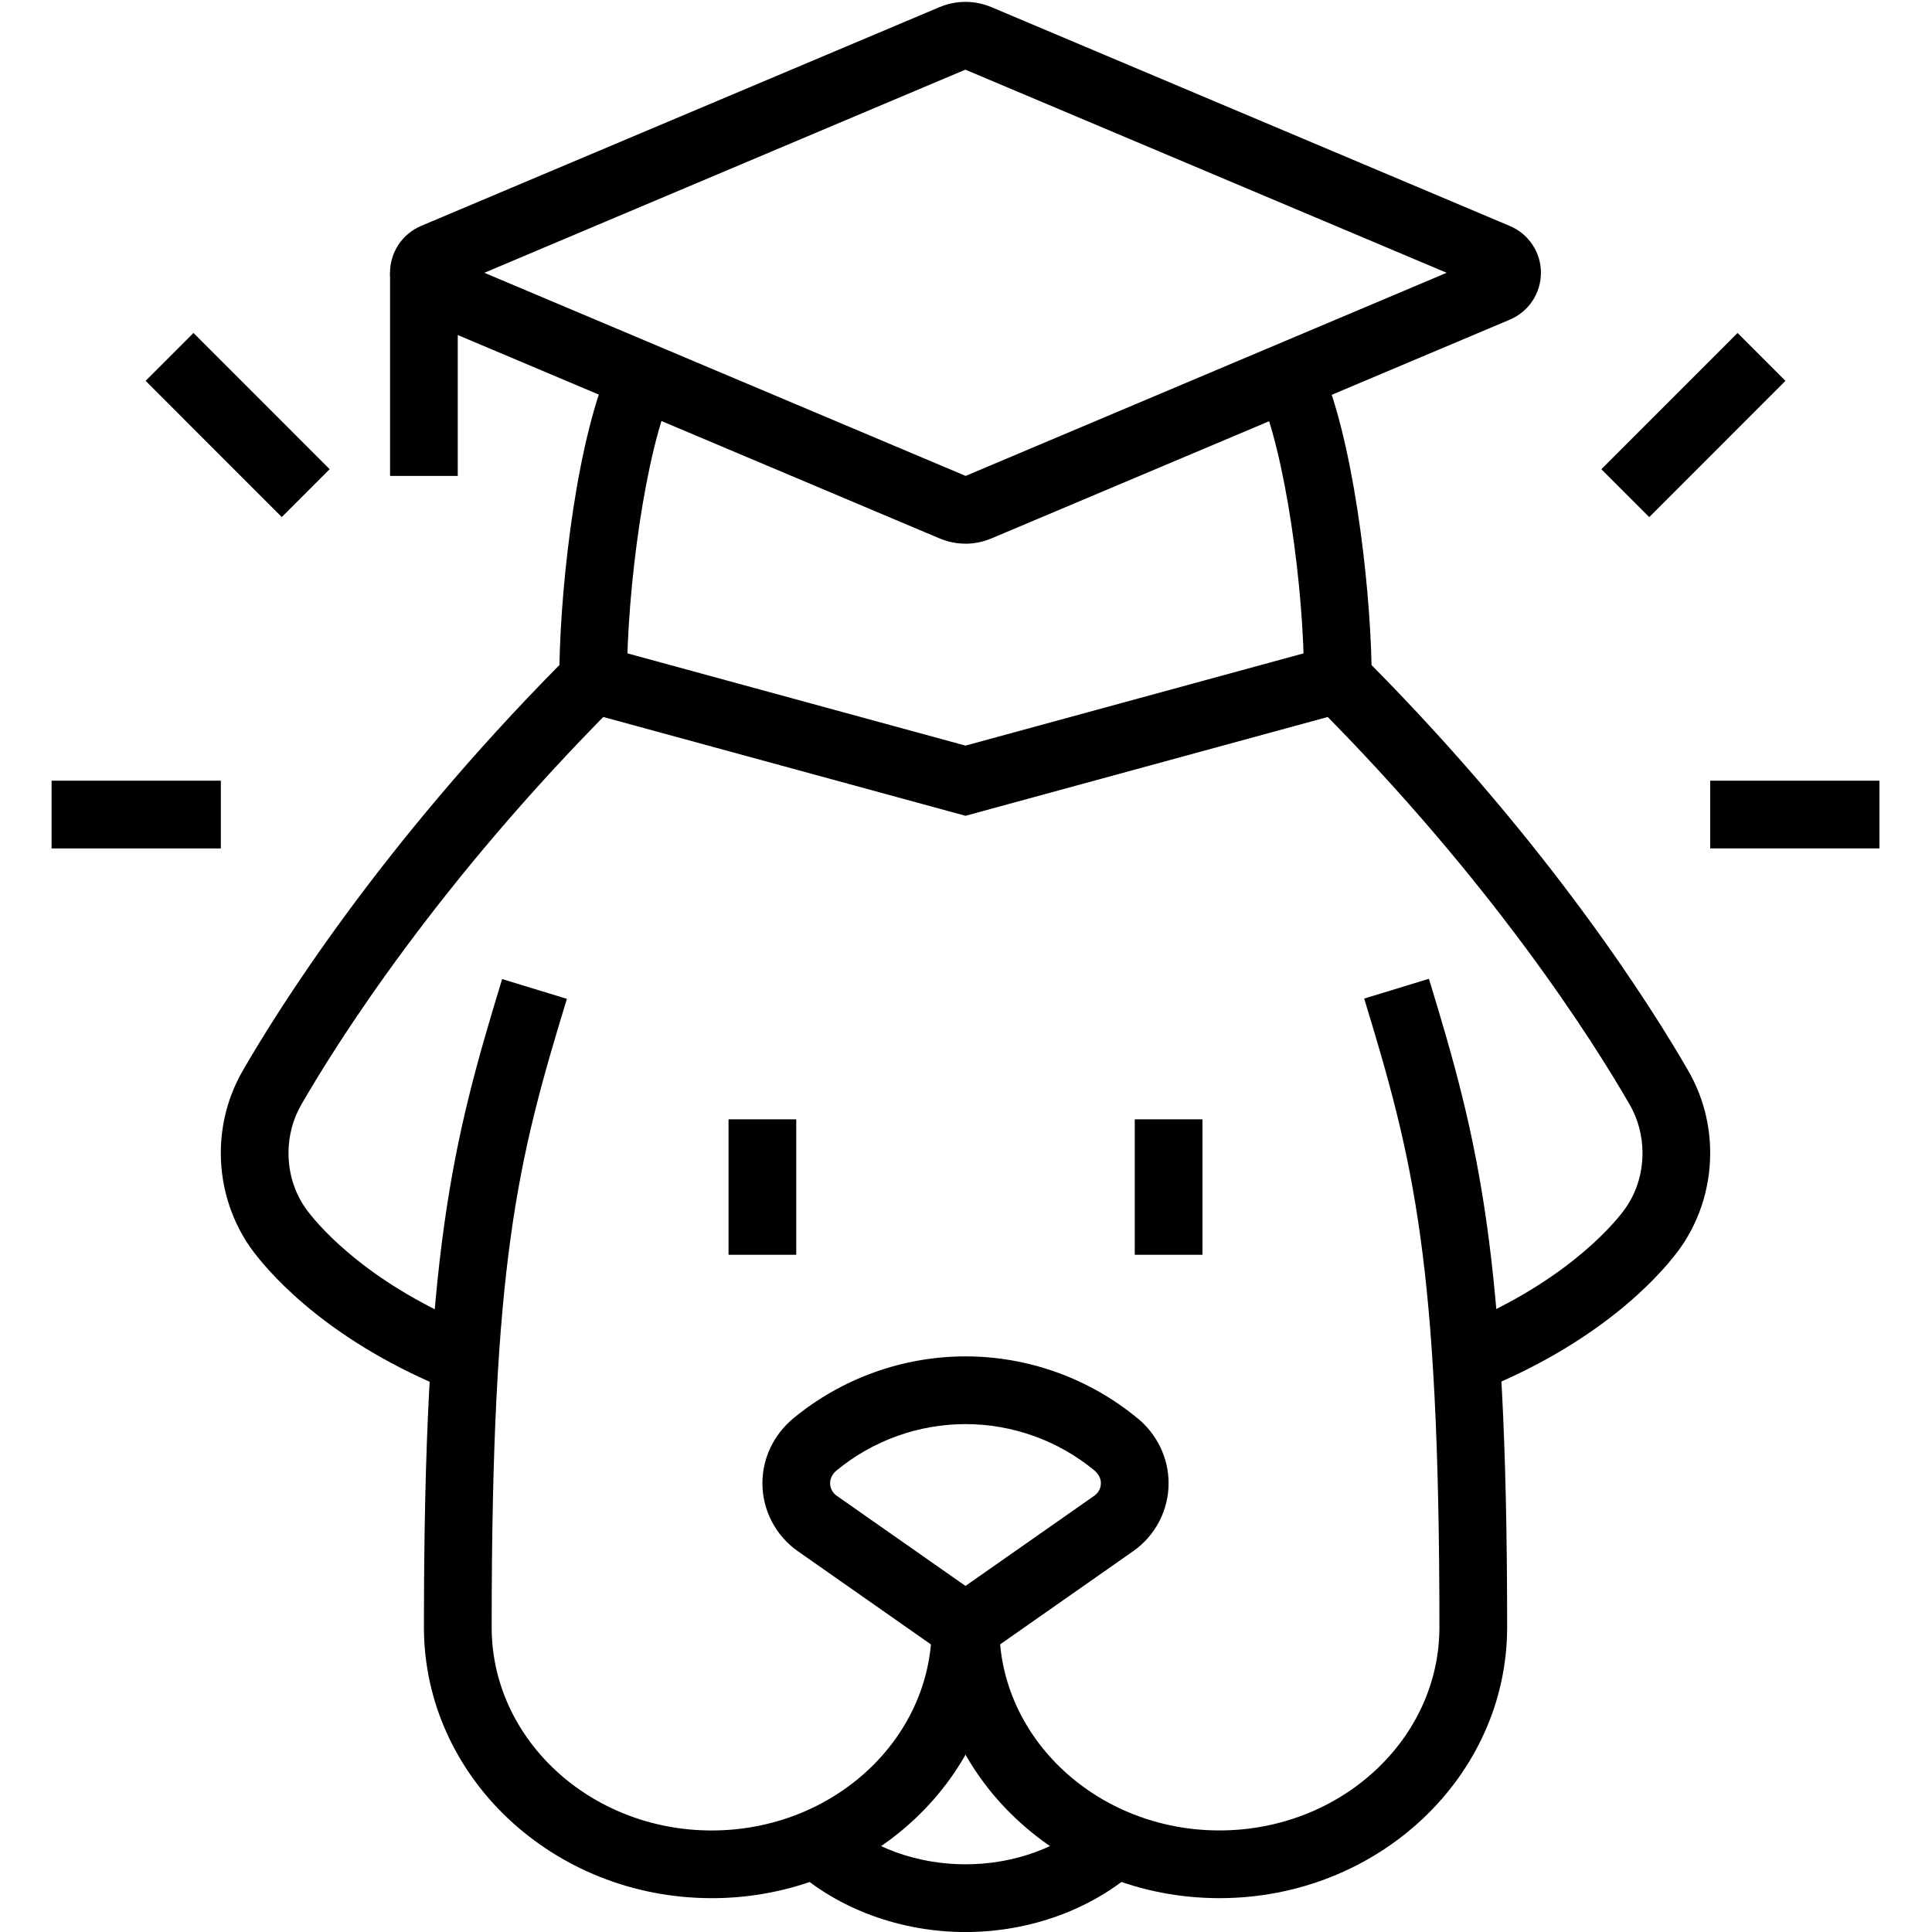
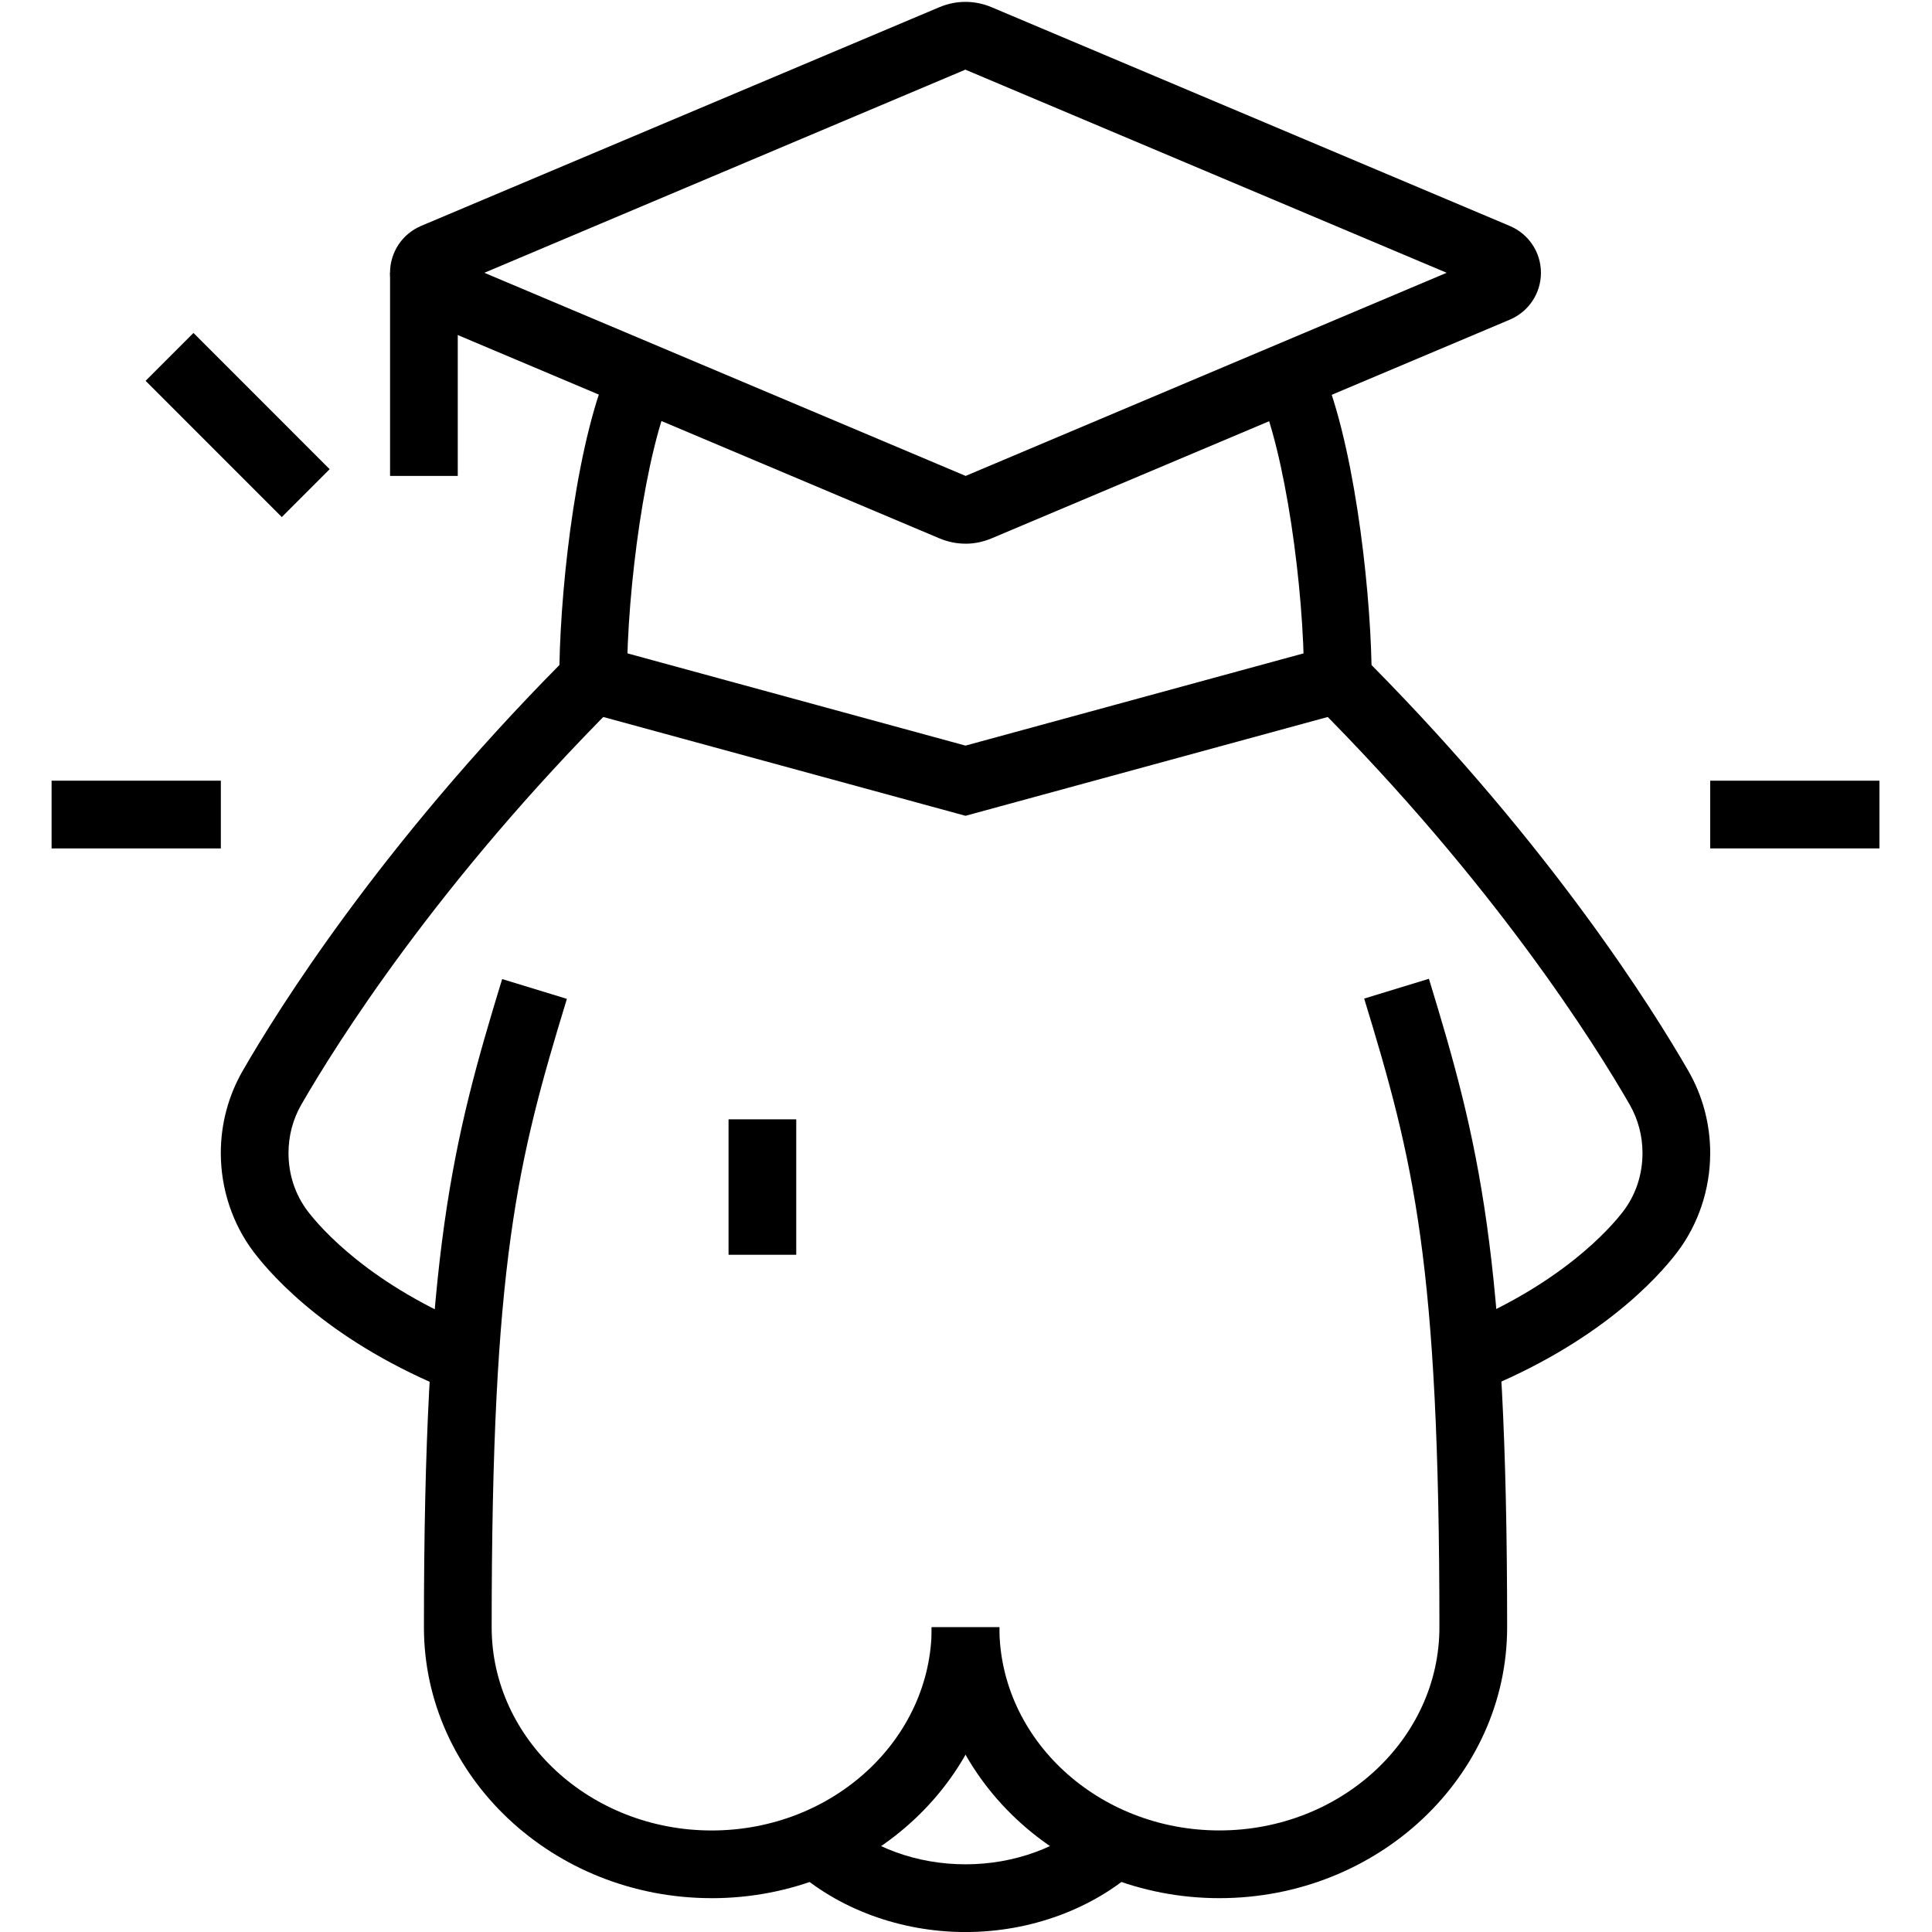
<svg xmlns="http://www.w3.org/2000/svg" version="1.0" preserveAspectRatio="xMidYMid meet" height="1080" viewBox="0 0 810 810" zoomAndPan="magnify" width="1080">
  <defs>
    <clipPath id="e3515bb461">
      <path clip-rule="nonzero" d="M 21.602 327 L 93 327 L 93 356 L 21.602 356 Z M 21.602 327" />
    </clipPath>
  </defs>
-   <path fill-rule="nonzero" fill-opacity="1" d="M 404.789 699.574 L 334.477 650.332 C 325.195 643.836 319.645 633.176 319.645 621.852 C 319.645 611.441 324.324 601.566 332.5 594.742 C 352.809 577.926 378.477 568.668 404.789 568.668 C 431.105 568.668 456.773 577.926 477.039 594.727 L 477.082 594.727 C 485.258 601.566 489.938 611.426 489.938 621.852 C 489.938 633.176 484.387 643.82 475.105 650.332 Z M 404.789 597.062 C 385.074 597.062 365.828 604 350.641 616.582 C 348.984 617.969 348.027 619.887 348.027 621.852 C 348.027 623.918 349.047 625.867 350.742 627.062 L 404.789 664.906 L 458.84 627.062 C 460.535 625.867 461.555 623.918 461.555 621.852 C 461.555 619.902 460.594 617.984 458.914 616.566 C 443.742 603.984 424.508 597.062 404.789 597.062 Z M 404.789 597.062" fill="#000000" />
  <path fill-rule="nonzero" fill-opacity="1" d="M 298.363 795.812 C 231.855 795.812 177.734 744.859 177.734 682.238 C 177.734 525.395 189.586 478.988 210.531 410.477 L 237.672 418.777 C 216.949 486.621 206.133 529.129 206.133 682.254 C 206.133 729.223 247.516 767.434 298.379 767.434 C 349.238 767.434 390.621 729.223 390.621 682.254 L 419.004 682.254 C 419.004 744.871 364.883 795.824 298.379 795.824 Z M 298.363 795.812" fill="#000000" />
  <path fill-rule="nonzero" fill-opacity="1" d="M 511.234 795.812 C 444.73 795.812 390.605 744.859 390.605 682.238 L 418.988 682.238 C 418.988 729.207 460.375 767.418 511.234 767.418 C 562.094 767.418 603.48 729.207 603.48 682.238 C 603.48 529.012 592.66 486.488 571.938 418.656 L 599.082 410.359 C 620.023 478.883 631.875 525.273 631.875 682.238 C 631.875 744.859 577.754 795.812 511.25 795.812 Z M 511.234 795.812" fill="#000000" />
  <path fill-rule="nonzero" fill-opacity="1" d="M 404.789 810.016 C 377.559 810.016 351.23 800.312 332.559 783.379 L 351.629 762.34 C 365.148 774.594 384.512 781.621 404.789 781.621 C 425.07 781.621 444.434 774.594 457.953 762.34 L 477.023 783.379 C 458.352 800.312 432.023 810.016 404.789 810.016 Z M 404.789 810.016" fill="#000000" />
  <path fill-rule="nonzero" fill-opacity="1" d="M 305.445 469.285 L 333.828 469.285 L 333.828 526.07 L 305.445 526.07 Z M 305.445 469.285" fill="#000000" />
-   <path fill-rule="nonzero" fill-opacity="1" d="M 475.754 469.285 L 504.137 469.285 L 504.137 526.07 L 475.754 526.07 Z M 475.754 469.285" fill="#000000" />
  <path fill-rule="nonzero" fill-opacity="1" d="M 717.008 327.309 L 787.969 327.309 L 787.969 355.699 L 717.008 355.699 Z M 717.008 327.309" fill="#000000" />
-   <path fill-rule="nonzero" fill-opacity="1" d="M 671.379 196.723 L 728.477 139.605 L 748.547 159.68 L 691.449 216.801 Z M 671.379 196.723" fill="#000000" />
  <g clip-path="url(#e3515bb461)">
    <path fill-rule="nonzero" fill-opacity="1" d="M 21.629 327.309 L 92.59 327.309 L 92.59 355.699 L 21.629 355.699 Z M 21.629 327.309" fill="#000000" />
  </g>
  <path fill-rule="nonzero" fill-opacity="1" d="M 61.043 159.664 L 81.113 139.59 L 138.207 196.707 L 118.141 216.785 Z M 61.043 159.664" fill="#000000" />
  <path fill-rule="nonzero" fill-opacity="1" d="M 619.996 583.211 L 609.457 556.844 C 654.516 538.801 675.281 514.734 680.582 507.793 C 685.836 500.867 688.625 492.438 688.625 483.387 C 688.625 476.242 686.766 469.242 683.281 463.16 C 668.598 437.66 626.312 370.215 550.879 294.766 L 546.715 290.602 L 546.715 284.727 C 546.715 246.883 538.906 189.184 527.309 163.641 L 553.137 151.887 C 567.289 183.023 574.301 243.488 575.023 278.82 C 650.309 355.008 692.891 423 707.855 449 C 713.848 459.395 717.008 471.281 717.008 483.402 C 717.008 498.492 712.094 513.258 703.164 525.008 C 694.941 535.801 670.398 563.043 619.996 583.227 Z M 619.996 583.211" fill="#000000" />
  <path fill-rule="nonzero" fill-opacity="1" d="M 189.586 583.316 C 139.289 563.191 114.684 535.832 106.434 525.008 C 97.488 513.242 92.574 498.477 92.574 483.387 C 92.574 471.266 95.734 459.395 101.727 448.984 C 116.719 422.953 159.344 354.934 234.543 278.805 C 235.238 242.602 242.043 183.098 256.254 151.812 L 282.082 163.551 C 270.586 188.871 262.867 246.648 262.867 284.727 L 262.867 290.602 L 258.703 294.766 C 183.344 370.156 141 437.645 126.301 463.16 C 122.801 469.242 120.957 476.242 120.957 483.387 C 120.957 492.422 123.746 500.867 129.016 507.809 C 134.328 514.777 155.184 538.961 200.125 556.961 L 189.586 583.328 Z M 189.586 583.316" fill="#000000" />
  <path fill-rule="nonzero" fill-opacity="1" d="M 404.789 342.027 L 244.965 298.426 L 252.418 271.023 L 404.789 312.602 L 557.164 271.023 L 564.633 298.426 Z M 404.789 342.027" fill="#000000" />
  <path fill-rule="nonzero" fill-opacity="1" d="M 404.789 227.941 C 401.059 227.941 397.383 227.172 393.824 225.695 L 176.539 133.977 C 168.629 130.625 163.523 122.934 163.523 114.355 C 163.523 105.777 168.629 98.098 176.512 94.73 L 393.809 3.027 C 400.938 0.031 408.656 0.043 415.742 3.027 L 633.027 94.746 C 640.938 98.098 646.047 105.789 646.047 114.367 C 646.047 122.945 640.938 130.625 633.059 133.992 L 415.758 225.695 C 412.199 227.188 408.512 227.953 404.777 227.953 Z M 203.062 114.367 L 404.852 199.531 L 606.52 114.367 L 404.73 29.203 Z M 203.062 114.367" fill="#000000" />
  <path fill-rule="nonzero" fill-opacity="1" d="M 163.535 114.355 L 191.918 114.355 L 191.918 199.531 L 163.535 199.531 Z M 163.535 114.355" fill="#000000" />
</svg>